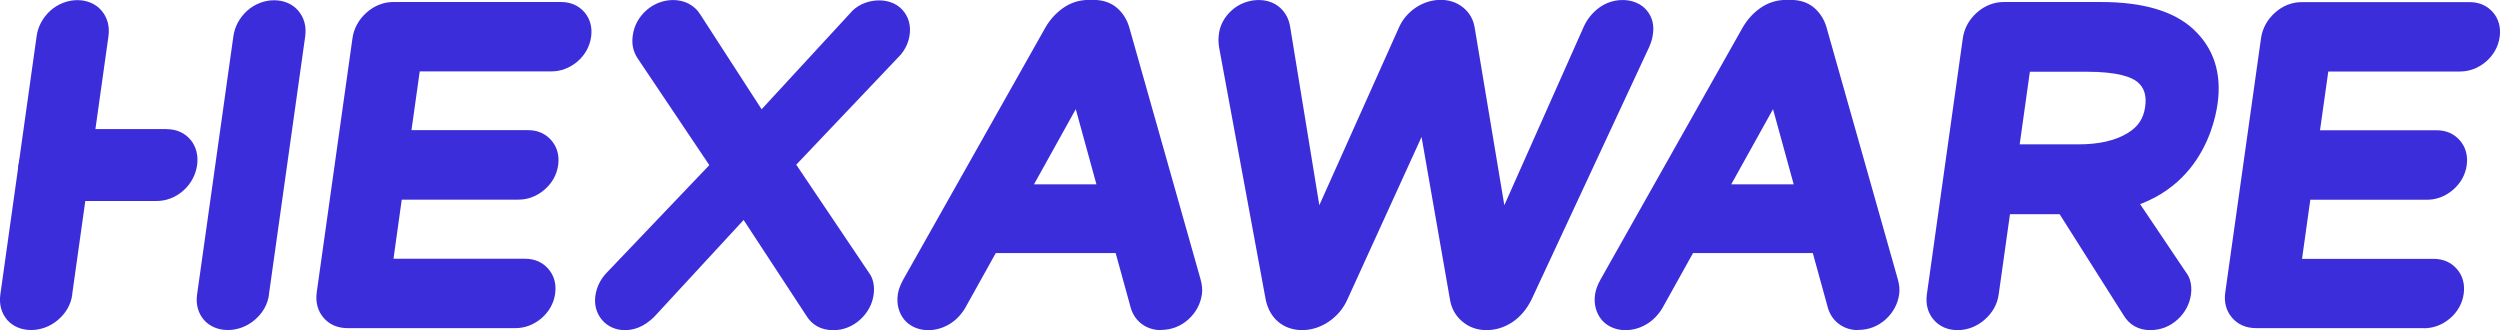
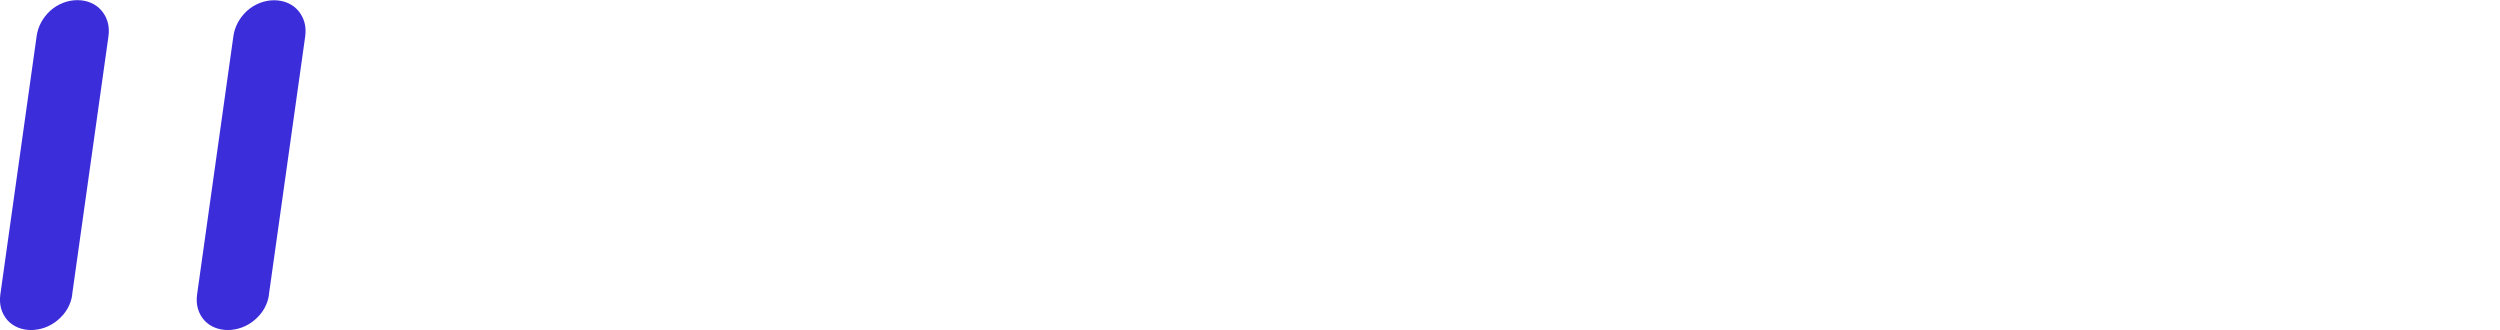
<svg xmlns="http://www.w3.org/2000/svg" id="Layer_2" data-name="Layer 2" viewBox="0 0 223.77 29.56">
  <defs>
    <style>.cls-1{fill:#3c2dda;stroke-width:0}</style>
  </defs>
  <g id="Layer_1-2" data-name="Layer 1">
-     <path d="M6.47 26.36c-.12.89-.57 1.68-1.3 2.29-1.4 1.19-3.48 1.19-4.53-.02-.52-.61-.73-1.39-.61-2.27L3.28 3.23c.12-.86.54-1.64 1.22-2.27C5.9-.3 8.02-.3 9.08.94c.53.62.75 1.41.63 2.29L6.46 26.35ZM24.08 26.36c-.12.89-.57 1.68-1.3 2.29-1.4 1.19-3.48 1.19-4.53-.02-.52-.61-.73-1.39-.61-2.27l3.25-23.12c.12-.86.54-1.64 1.22-2.27 1.4-1.26 3.52-1.26 4.58-.02.53.62.75 1.41.63 2.29l-3.25 23.12Z" class="cls-1" />
-     <path d="M14.92 11.56c.89 0 1.63.34 2.15.97 1.02 1.23.72 3.32-.66 4.53-.69.61-1.52.93-2.4.93H4.42c-.86 0-1.6-.31-2.14-.91-1.09-1.22-.79-3.34.62-4.58.71-.62 1.55-.95 2.42-.95h9.59ZM46.13 29.37H31.1c-.88 0-1.62-.32-2.14-.93-.52-.61-.73-1.39-.61-2.27l3.2-22.75c.12-.87.55-1.65 1.23-2.27.7-.63 1.54-.97 2.42-.97h15.03c.85 0 1.57.32 2.08.91.51.59.72 1.36.6 2.21-.12.86-.55 1.63-1.24 2.22-.68.57-1.48.87-2.31.87H37.57l-.74 5.26h10.44c.85 0 1.56.31 2.08.91.52.6.73 1.37.61 2.22-.12.86-.55 1.63-1.25 2.22-.67.57-1.47.87-2.31.87H35.96l-.74 5.29h11.79c.85 0 1.57.32 2.08.92.51.59.72 1.35.6 2.21-.12.86-.55 1.62-1.24 2.21-.68.57-1.48.87-2.31.87M74.53 29.55c-1.03 0-1.87-.47-2.38-1.33l-5.59-8.53-7.94 8.6c-1.01 1.05-2.01 1.26-2.68 1.26-.83 0-1.54-.32-2.05-.91-.51-.6-.71-1.35-.6-2.17.1-.72.42-1.4.92-1.96l9.28-9.73-6.46-9.62c-.38-.62-.5-1.27-.39-2 .12-.88.55-1.65 1.23-2.25 1.07-.94 2.61-1.18 3.79-.57.44.24.77.55 1.01.94l5.5 8.5 7.93-8.6c1.08-1.33 3.51-1.6 4.68-.29.54.6.76 1.37.64 2.23-.09.66-.38 1.29-.84 1.82l-9.31 9.8 6.52 9.69c.36.47.51 1.16.41 1.93-.12.87-.54 1.64-1.21 2.25-.69.62-1.53.95-2.44.95M103.94 29.55c-.64 0-1.21-.17-1.7-.52s-.82-.83-1.01-1.41l-1.37-4.97H89.13l-2.74 4.92c-.38.63-.84 1.1-1.42 1.45-1.44.86-3.16.65-4.04-.42-.49-.61-.69-1.39-.57-2.25.06-.41.22-.84.49-1.33L93.58 2.45c.4-.69.92-1.26 1.53-1.7.7-.51 1.5-.76 2.38-.76h.37c.87 0 1.6.25 2.16.75.5.45.85 1.01 1.05 1.68L107.46 25c.14.5.18.93.12 1.34-.12.86-.54 1.64-1.2 2.24-.7.63-1.54.95-2.45.95M92.55 16.5h5.59l-1.85-6.73-3.74 6.73ZM133.05 29.55c-.83 0-1.58-.27-2.17-.78-.6-.5-.97-1.17-1.1-1.98l-2.54-14.53-6.64 14.55c-.35.79-.91 1.46-1.65 1.97-1.5 1.03-3.36 1.01-4.52.04-.56-.46-.94-1.12-1.13-1.95l-4.18-22.62c-.07-.46-.07-.8-.03-1.1.07-.82.48-1.63 1.19-2.25 1.23-1.09 3.22-1.23 4.33-.18.46.43.76.99.87 1.68l2.61 15.97 7.12-15.89c.31-.72.84-1.35 1.53-1.81 1.39-.91 3.1-.91 4.22 0 .57.46.93 1.09 1.04 1.83l2.65 15.87 7.1-15.96c.31-.69.77-1.26 1.36-1.7 1.36-1.03 3.34-.91 4.27.2.53.61.72 1.42.54 2.33-.03.22-.13.56-.3.96l-10.54 22.62c-.44.88-1 1.53-1.69 2-.73.49-1.52.73-2.34.73M166.34 29.55c-.64 0-1.21-.17-1.7-.52s-.82-.83-1.01-1.41l-1.37-4.97h-10.72l-2.74 4.92c-.38.63-.84 1.1-1.42 1.45-1.44.86-3.16.65-4.04-.42-.49-.61-.69-1.39-.57-2.25.06-.41.22-.84.49-1.33l12.73-22.57c.4-.69.92-1.26 1.53-1.7.71-.51 1.51-.76 2.38-.76h.37c.87 0 1.6.25 2.16.75.5.45.85 1.01 1.05 1.68L169.87 25c.14.5.18.93.12 1.34-.12.86-.54 1.64-1.2 2.24-.7.63-1.54.95-2.45.95M154.96 16.5h5.59l-1.85-6.73-3.74 6.73ZM192.46 29.55c-1.03 0-1.87-.47-2.38-1.33l-9.45-14.93 7.53-.07 7.54 11.21c.24.3.54.95.41 1.93-.12.86-.54 1.64-1.2 2.24-.69.63-1.53.95-2.45.95" class="cls-1" />
-     <path d="M175.22 29.55c-.88 0-1.61-.32-2.14-.93-.52-.6-.73-1.39-.61-2.27l3.22-22.93c.12-.87.55-1.65 1.23-2.27.7-.63 1.54-.97 2.42-.97h8.73c3.74 0 6.52.82 8.26 2.44 1.82 1.69 2.55 3.94 2.16 6.68-.33 2.32-2.18 9.87-12.34 9.87h-6.24l-1.01 7.18c-.12.89-.57 1.68-1.29 2.29-.7.6-1.53.91-2.4.91m5.57-16.63h5.27c1.83 0 3.32-.34 4.41-1.02.93-.57 1.4-1.29 1.55-2.34.14-1.01-.08-1.72-.7-2.23-.5-.41-1.7-.91-4.54-.91h-5.08l-.91 6.49ZM216.96 29.37h-15.03c-.88 0-1.62-.32-2.15-.94-.52-.61-.73-1.39-.6-2.26l3.2-22.75c.12-.86.55-1.65 1.22-2.26.7-.64 1.54-.97 2.43-.97h15.03c.85 0 1.57.32 2.08.91.51.59.72 1.36.6 2.21-.12.86-.55 1.63-1.24 2.22-.68.57-1.48.87-2.31.87H208.4l-.74 5.26h10.44c.85 0 1.56.31 2.08.91.52.6.73 1.37.61 2.22-.12.86-.55 1.63-1.25 2.22-.67.57-1.47.87-2.31.87h-10.44l-.74 5.29h11.79c.85 0 1.57.32 2.08.92.51.59.72 1.35.6 2.21-.12.86-.55 1.63-1.24 2.21-.68.57-1.48.87-2.31.87" class="cls-1" />
+     <path d="M6.47 26.36c-.12.89-.57 1.68-1.3 2.29-1.4 1.19-3.48 1.19-4.53-.02-.52-.61-.73-1.39-.61-2.27L3.28 3.23c.12-.86.54-1.64 1.22-2.27C5.9-.3 8.02-.3 9.08.94c.53.62.75 1.41.63 2.29L6.46 26.35ZM24.08 26.36c-.12.89-.57 1.68-1.3 2.29-1.4 1.19-3.48 1.19-4.53-.02-.52-.61-.73-1.39-.61-2.27l3.25-23.12c.12-.86.54-1.64 1.22-2.27 1.4-1.26 3.52-1.26 4.58-.02.53.62.75 1.41.63 2.29l-3.25 23.12" class="cls-1" />
  </g>
</svg>